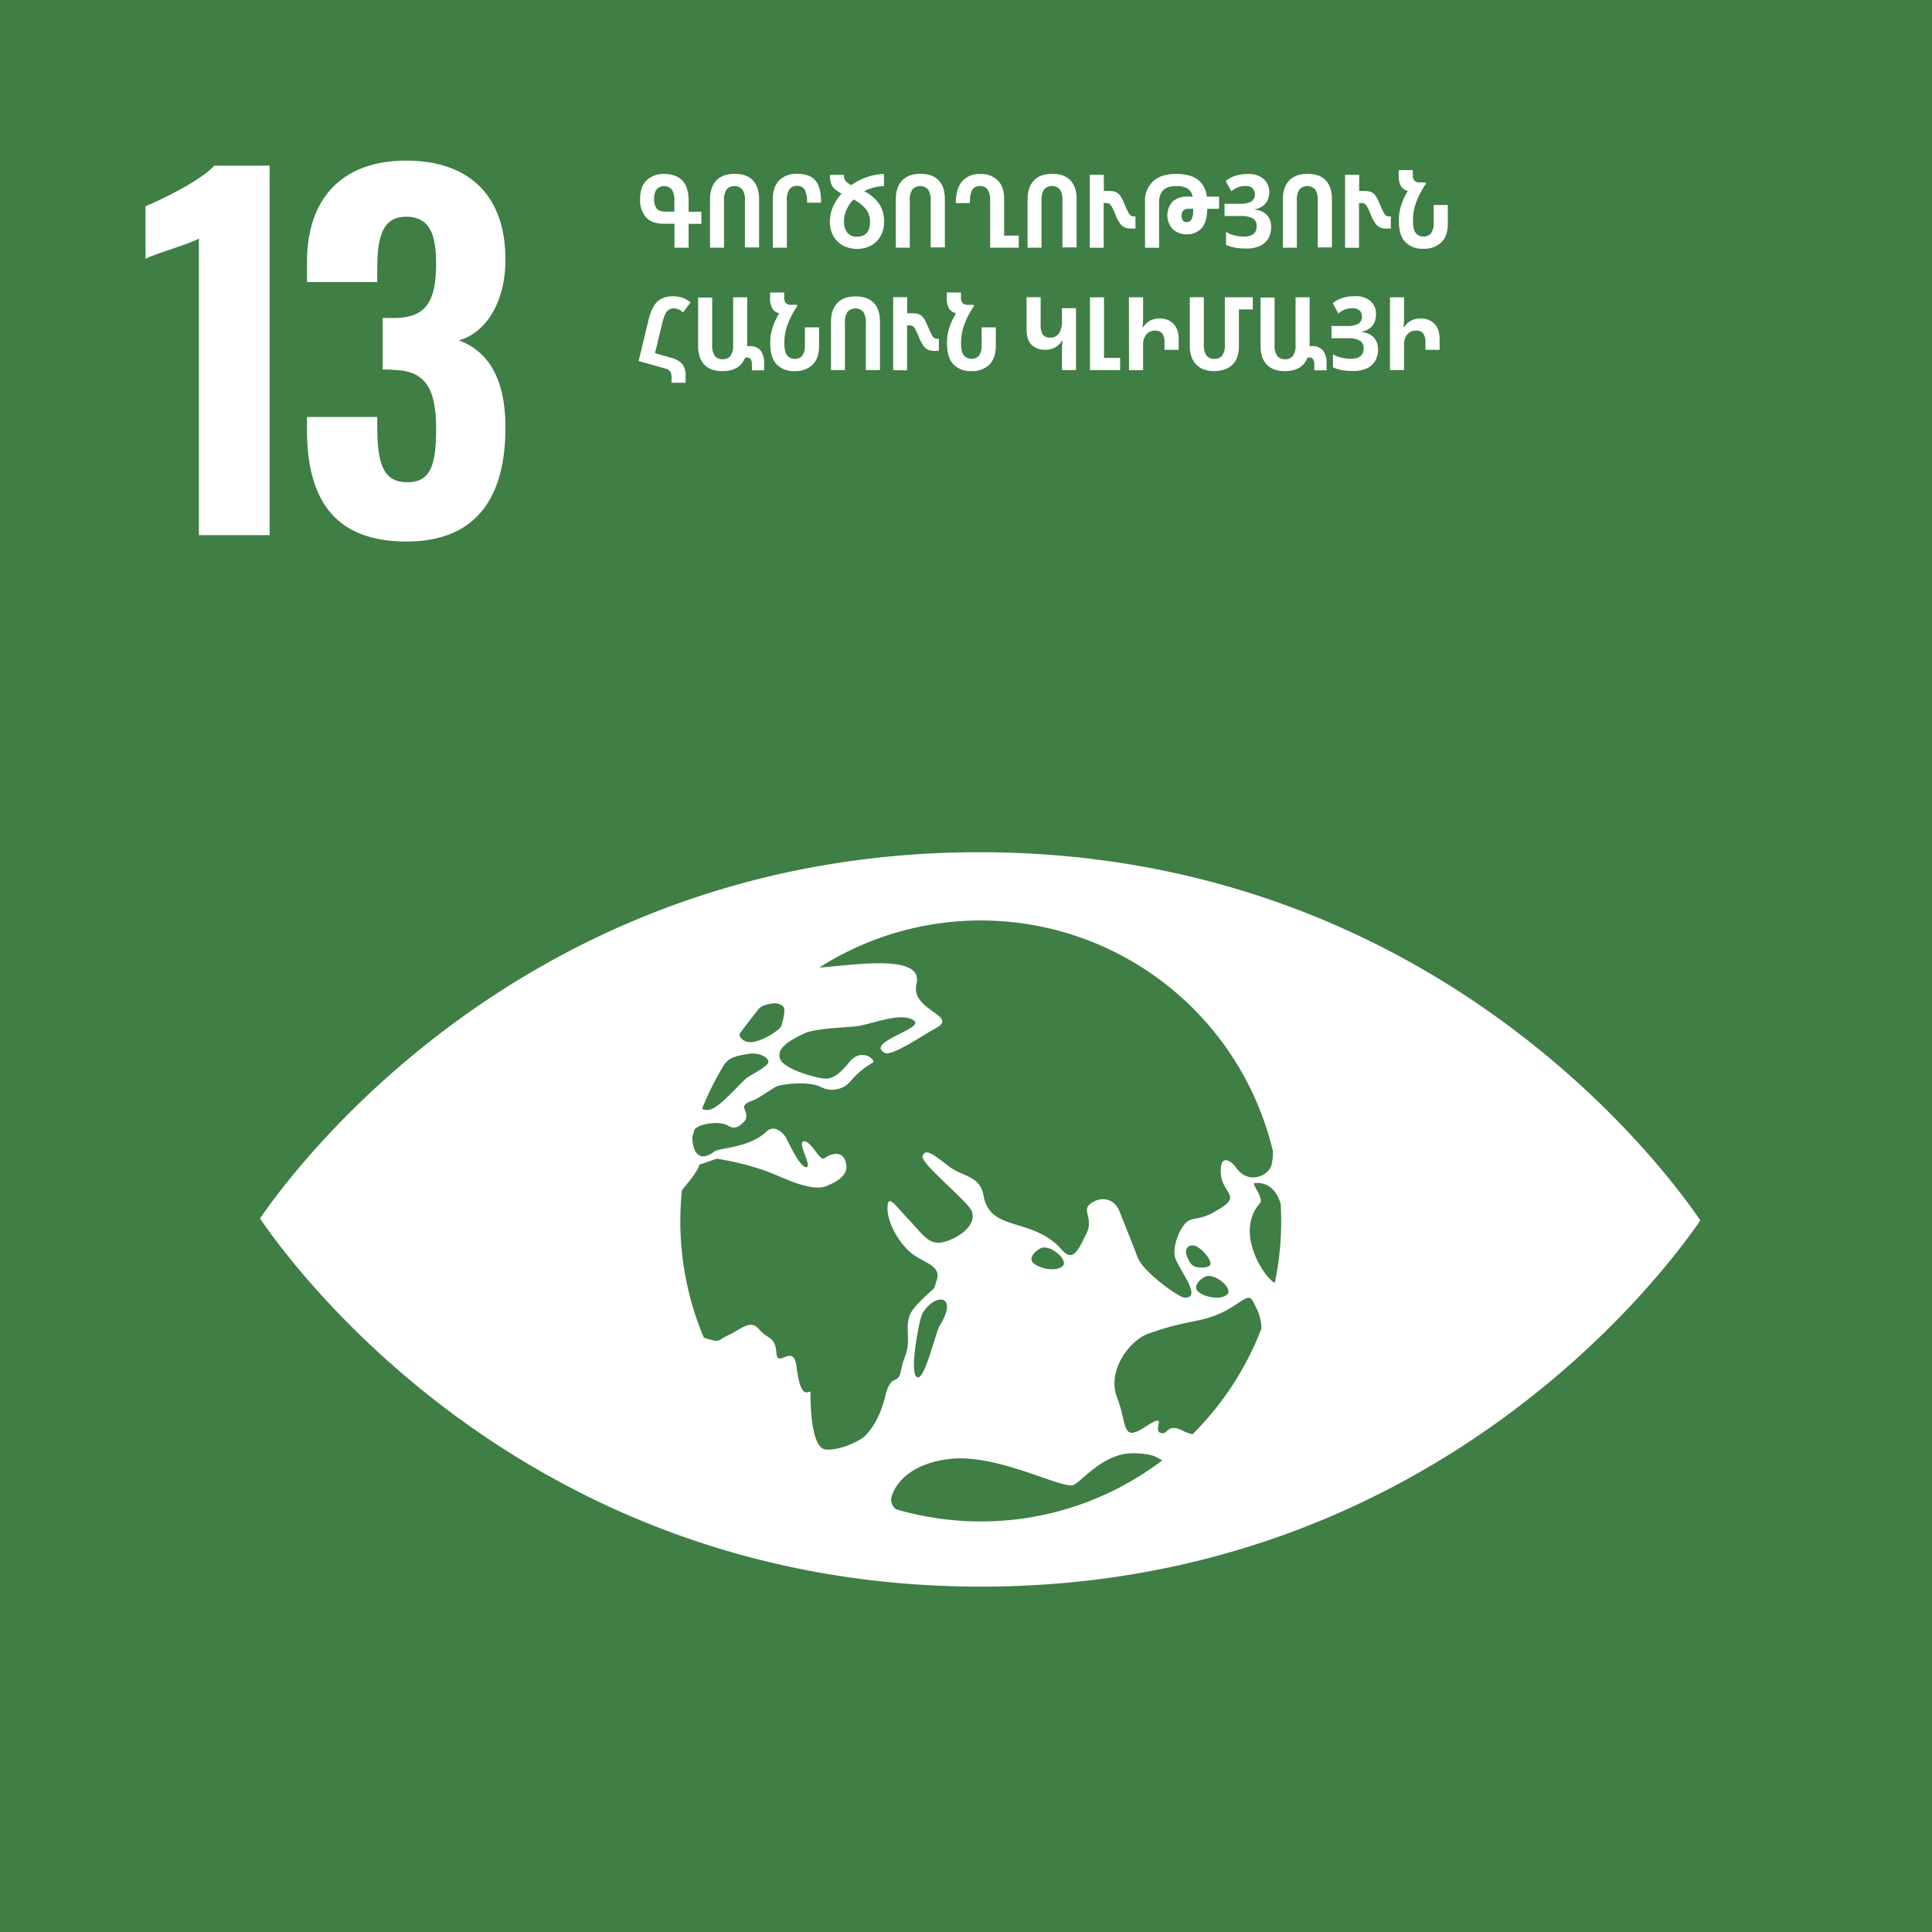
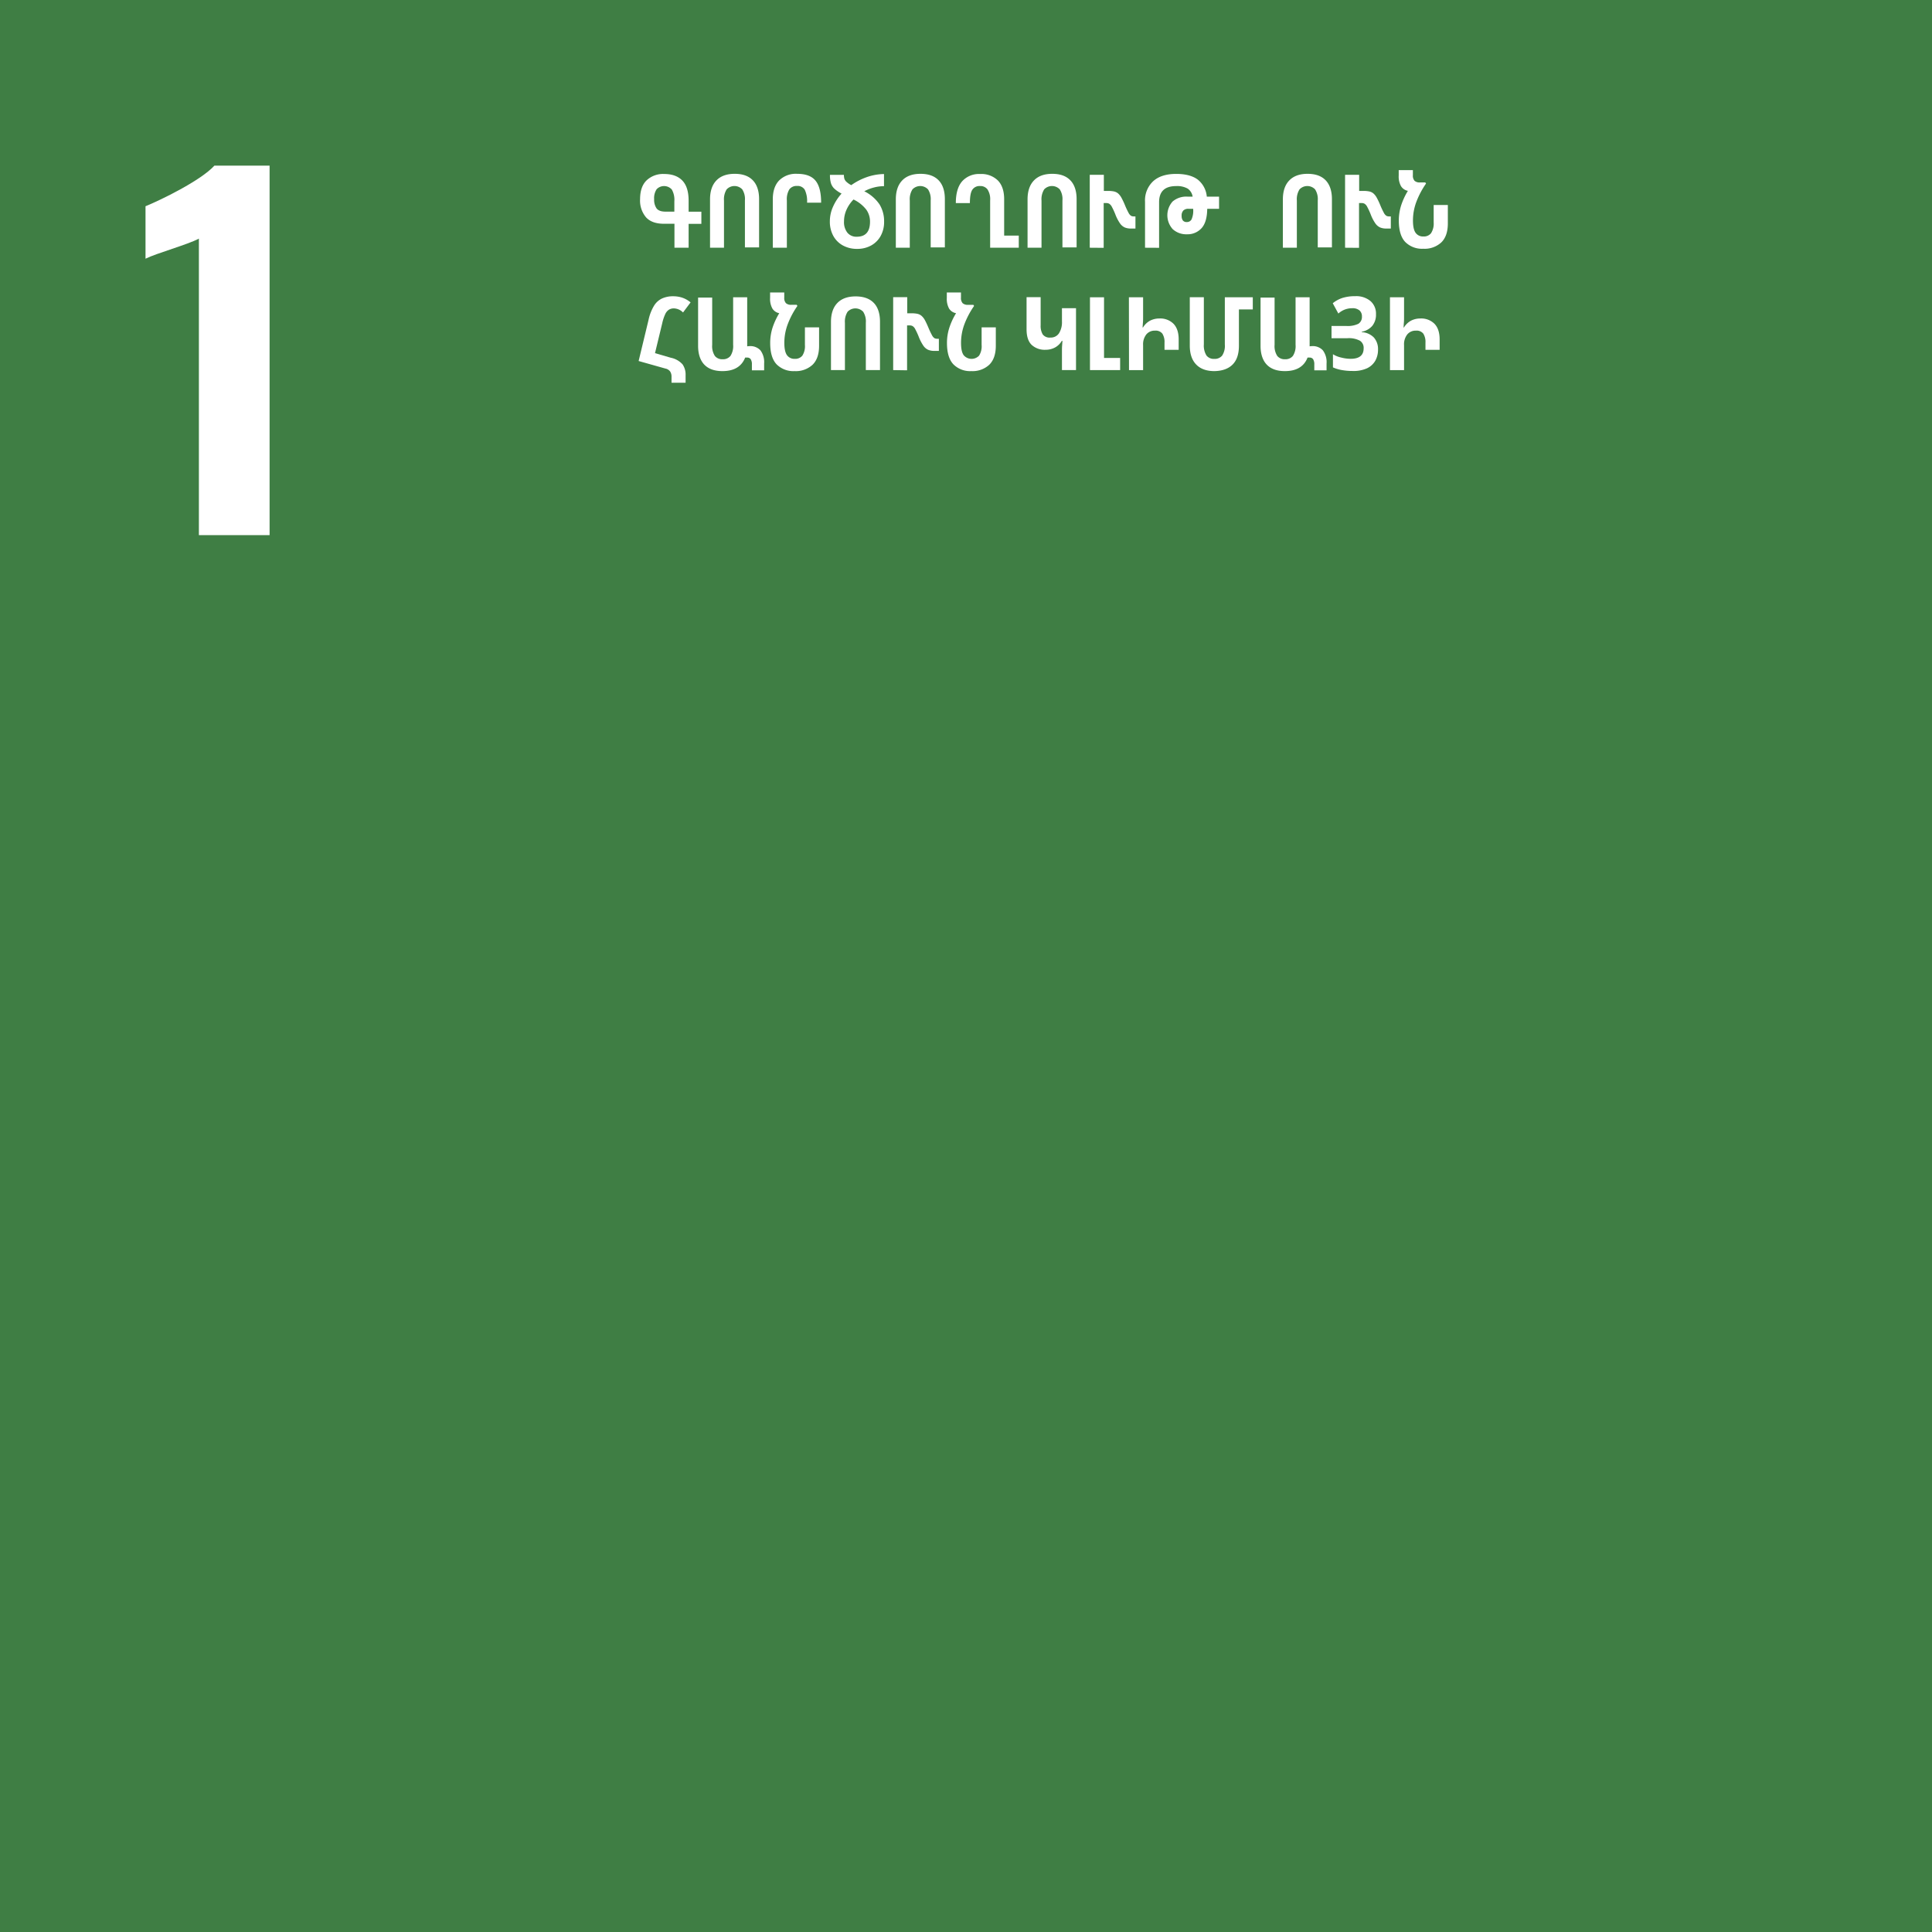
<svg xmlns="http://www.w3.org/2000/svg" viewBox="0 0 720 720">
  <rect x="0" y="0" width="720" height="720" fill="#333333" stroke="none" />
  <path d="m-.59-.59h721.18v721.18h-721.18z" fill="#3f7e44" transform="matrix(0 -1 1 0 -.49 719.51)" />
  <g fill="#fff">
    <path d="m74.12 88.93c-4.12 2.21-15.81 5.44-19.89 7.48v-19.55c5.44-2.21 20.57-9.52 25.67-15.13h20.57v137.7h-26.35z" />
-     <path d="m114.41 160.16v-4.76h26.18v4.6c.17 13.43 2.55 19.72 11.22 19.72 8.84 0 10.71-6.8 10.71-19.89 0-13.77-3.23-21.59-15.3-21.93a29.18 29.18 0 0 0 -4.59-.17v-19.22h4.08c12.24 0 15.81-6.29 15.81-20.4 0-11-2.55-17.34-11.22-17.34s-10.54 7.48-10.71 18.23v6.12h-26.18v-7.52c0-24.14 13.6-37.74 36.89-37.74 23.46 0 37.06 12.92 37.06 36.89 0 16.15-7.48 27.37-17.34 30.09 10 3.74 17.34 12.92 17.34 32.47 0 25-10 42.5-36.89 42.5-27.54 0-37.06-16.66-37.06-41.65z" />
    <path d="m256.63 92.32h-5.28v-8.93h-3.92q-4.49 0-6.68-2.41a9.65 9.65 0 0 1 -2.21-6.75c0-3.09.81-5.43 2.41-7a8.94 8.94 0 0 1 6.56-2.39q4.41 0 6.76 2.43t2.36 7.49v4.14h4.75v4.52h-4.75zm-8.63-13.45h3.31v-3.87a7.64 7.64 0 0 0 -.95-4.37 3.85 3.85 0 0 0 -5.65-.11 6 6 0 0 0 -.93 3.72 5.66 5.66 0 0 0 .9 3.42c.63.81 1.74 1.21 3.32 1.21z" />
    <path d="m264.61 92.32v-18c0-3.07.79-5.42 2.37-7.07s3.86-2.47 6.83-2.47 5.18.8 6.74 2.41 2.34 4 2.34 7v18h-5.28v-17.5a6.64 6.64 0 0 0 -1-4.12 4 4 0 0 0 -5.8 0 6.89 6.89 0 0 0 -1 4.16v17.59z" />
    <path d="m288 92.32v-18c0-3.07.78-5.42 2.36-7.07a8.83 8.83 0 0 1 6.72-2.47q4.76 0 6.84 2.55c1.39 1.69 2.09 4.43 2.09 8.2h-5.24a9.84 9.84 0 0 0 -.86-4.82 3.12 3.12 0 0 0 -2.9-1.41 3.33 3.33 0 0 0 -2.82 1.24 7 7 0 0 0 -.95 4.16v17.62z" />
    <path d="m309.26 82.52a13.27 13.27 0 0 1 1.18-5.47 18.48 18.48 0 0 1 3.19-4.91 11.77 11.77 0 0 1 -2.72-1.86 4.76 4.76 0 0 1 -1.27-2.11 10.91 10.91 0 0 1 -.34-3h5.2a5.39 5.39 0 0 0 .17 1.43 2.75 2.75 0 0 0 .75 1.14 8 8 0 0 0 1.82 1.26 23.35 23.35 0 0 1 5.81-3 20.25 20.25 0 0 1 6.39-1.14v4.52a14.76 14.76 0 0 0 -3.78.5 15.7 15.7 0 0 0 -3.56 1.4 14.71 14.71 0 0 1 5.7 4.94 12 12 0 0 1 1.68 6.39 10.74 10.74 0 0 1 -1.26 5.28 9 9 0 0 1 -3.53 3.57 10.54 10.54 0 0 1 -5.28 1.29 10.76 10.76 0 0 1 -5.41-1.34 9 9 0 0 1 -3.5-3.59 11.06 11.06 0 0 1 -1.24-5.3zm5.28 0a6.34 6.34 0 0 0 1.26 4.2 4.29 4.29 0 0 0 3.49 1.5q4.93 0 4.94-5.59a7.66 7.66 0 0 0 -1.39-4.5 13.15 13.15 0 0 0 -4.76-3.78 13 13 0 0 0 -2.59 3.76 10.63 10.63 0 0 0 -.95 4.37z" />
    <path d="m333.85 92.32v-18c0-3.07.79-5.42 2.37-7.07s3.86-2.47 6.82-2.47 5.19.8 6.75 2.41 2.33 4 2.33 7v18h-5.28v-17.5a6.64 6.64 0 0 0 -1-4.12 4 4 0 0 0 -5.79 0 6.82 6.82 0 0 0 -1 4.16v17.59z" />
    <path d="m379.67 87.8v4.52h-10.67v-17.63a6.72 6.72 0 0 0 -1-4.12 3.31 3.31 0 0 0 -2.79-1.24 3.2 3.2 0 0 0 -2.83 1.35c-.62.9-.93 2.55-.93 5h-5.24q0-5.4 2.35-8.11a8.43 8.43 0 0 1 6.73-2.72 8.75 8.75 0 0 1 6.59 2.41q2.34 2.41 2.34 7v13.54z" />
    <path d="m382.94 92.32v-18c0-3.07.79-5.42 2.38-7.07s3.85-2.47 6.82-2.47 5.18.8 6.74 2.41 2.34 4 2.34 7v18h-5.28v-17.5a6.64 6.64 0 0 0 -1-4.12 4 4 0 0 0 -5.8 0 6.9 6.9 0 0 0 -1 4.16v17.59zm23.18 0v-27.17h5.25v6h1.55a10.55 10.55 0 0 1 2.19.19 3.64 3.64 0 0 1 1.56.74 6 6 0 0 1 1.27 1.63 29.22 29.22 0 0 1 1.33 2.83 28.43 28.43 0 0 0 1.29 2.74 3 3 0 0 0 .91 1.12 1.94 1.94 0 0 0 1 .25h.68v4.52h-1.71a5.85 5.85 0 0 1 -2.26-.4 4.4 4.4 0 0 1 -1.8-1.54 15.42 15.42 0 0 1 -1.71-3.3 26.62 26.62 0 0 0 -1.31-2.85 3 3 0 0 0 -1-1.16 2.34 2.34 0 0 0 -1.14-.25h-.91v16.69z" />
    <path d="m426.72 92.32v-17.14a9.75 9.75 0 0 1 3-7.61q3-2.76 8.61-2.76 5.16 0 8 2.09a9.11 9.11 0 0 1 3.41 6.38h4.57v4.53h-4.41q-.07 5-2.13 7.24a7 7 0 0 1 -5.4 2.26 7.48 7.48 0 0 1 -5.32-1.9 7.7 7.7 0 0 1 -.07-10.3 7.82 7.82 0 0 1 5.58-1.83h1.9a4.44 4.44 0 0 0 -1.86-3 8 8 0 0 0 -4.29-.93q-6.35 0-6.35 6v17zm17.93-14.51h-1.78a2.59 2.59 0 0 0 -1.85.62 2.66 2.66 0 0 0 -.66 2 2.85 2.85 0 0 0 .44 1.71 1.78 1.78 0 0 0 1.54.61 1.93 1.93 0 0 0 1.72-1 8 8 0 0 0 .59-3.94z" />
-     <path d="m473 71.5a6.56 6.56 0 0 1 -1.38 4.35 6.74 6.74 0 0 1 -3.98 2.15v.16a6.74 6.74 0 0 1 4.54 2 6.44 6.44 0 0 1 1.54 4.48 8.36 8.36 0 0 1 -1 4.13 7.12 7.12 0 0 1 -3.1 2.85 12.16 12.16 0 0 1 -5.4 1 22.39 22.39 0 0 1 -4-.34 13.91 13.91 0 0 1 -3.31-1v-4.9a9.81 9.81 0 0 0 3.09 1.34 14.52 14.52 0 0 0 3.45.46q4.88 0 4.87-3.91a3.13 3.13 0 0 0 -1.41-2.85 8.81 8.81 0 0 0 -4.63-.92h-5.93v-4.56h5.51a9.1 9.1 0 0 0 4.48-.81 3.39 3.39 0 0 0 .44-5 3.9 3.9 0 0 0 -2.72-.82 7.46 7.46 0 0 0 -5.17 2l-2.09-3.84a11 11 0 0 1 3.69-2 15.61 15.61 0 0 1 4.71-.63 8.22 8.22 0 0 1 5.68 1.84 6.19 6.19 0 0 1 2.12 4.82z" />
    <path d="m478.09 92.32v-18c0-3.07.79-5.42 2.38-7.07s3.86-2.47 6.82-2.47 5.19.8 6.74 2.41 2.34 4 2.34 7v18h-5.28v-17.5a6.64 6.64 0 0 0 -1-4.12 4 4 0 0 0 -5.79 0 6.82 6.82 0 0 0 -1 4.16v17.59zm23.18 0v-27.17h5.25v6h1.56a10.45 10.45 0 0 1 2.18.19 3.64 3.64 0 0 1 1.56.74 5.77 5.77 0 0 1 1.27 1.63 27 27 0 0 1 1.33 2.83 28.43 28.43 0 0 0 1.29 2.74 3 3 0 0 0 .92 1.12 1.91 1.91 0 0 0 1 .25h.69v4.52h-1.71a5.86 5.86 0 0 1 -2.27-.4 4.46 4.46 0 0 1 -1.8-1.54 15.42 15.42 0 0 1 -1.71-3.3 26.62 26.62 0 0 0 -1.31-2.85 2.91 2.91 0 0 0 -1-1.16 2.29 2.29 0 0 0 -1.14-.25h-.91v16.69z" />
    <path d="m530.38 92.7a8.77 8.77 0 0 1 -6.69-2.53q-2.38-2.52-2.39-7.92a18.65 18.65 0 0 1 .87-5.72 26 26 0 0 1 2.51-5.41 3.87 3.87 0 0 1 -2.56-1.73 7.48 7.48 0 0 1 -.86-4v-2h5.28v1.9a2.82 2.82 0 0 0 .63 2.09 2.77 2.77 0 0 0 2 .61h2l.27.42a31.21 31.21 0 0 0 -3.57 6.72 19.68 19.68 0 0 0 -1.3 7.07c0 2.16.34 3.68 1 4.58a3.37 3.37 0 0 0 2.87 1.35 3.41 3.41 0 0 0 2.85-1.2 6.56 6.56 0 0 0 1-4v-6.53h5.28v6.84q0 4.71-2.43 7.09a9.17 9.17 0 0 1 -6.76 2.37z" />
    <path d="m238 134.54 3.69-15.31a17.05 17.05 0 0 1 2-5.21 7 7 0 0 1 3-2.77 9.79 9.79 0 0 1 4.21-.84 10.85 10.85 0 0 1 3.37.53 9.72 9.72 0 0 1 3.09 1.75l-2.81 3.76a5 5 0 0 0 -3.38-1.52 3.5 3.5 0 0 0 -1.88.48 3.87 3.87 0 0 0 -1.37 1.65 16.53 16.53 0 0 0 -1.12 3.38l-2.7 11.17 5.89 1.71a8 8 0 0 1 4.37 2.46 6.67 6.67 0 0 1 1.14 4.08v2.77h-5.24v-2.28a3.45 3.45 0 0 0 -.5-1.88 2.86 2.86 0 0 0 -1.78-1.12z" />
    <path d="m269.21 138.3q-4.41 0-6.73-2.41c-1.54-1.61-2.32-4-2.32-7v-18h5.25v17.63a6.7 6.7 0 0 0 1 4.13 3.47 3.47 0 0 0 2.88 1.23 3.53 3.53 0 0 0 2.93-1.23 6.77 6.77 0 0 0 1-4.17v-17.69h5.24v18.28a6 6 0 0 1 .88-.08 5.09 5.09 0 0 1 4.06 1.58 7.39 7.39 0 0 1 1.37 4.92v2.51h-4.56v-2.13a3.54 3.54 0 0 0 -.44-2 1.54 1.54 0 0 0 -1.35-.61 5 5 0 0 0 -.72 0q-2 5.05-8.49 5.04z" />
    <path d="m296.11 138.3a8.8 8.8 0 0 1 -6.69-2.52q-2.39-2.53-2.39-7.93a18.65 18.65 0 0 1 .87-5.72 26 26 0 0 1 2.51-5.41 3.87 3.87 0 0 1 -2.56-1.73 7.48 7.48 0 0 1 -.86-4v-2h5.28v1.9a2.82 2.82 0 0 0 .63 2.09 2.77 2.77 0 0 0 2 .61h2l.27.42a31.21 31.21 0 0 0 -3.57 6.72 19.68 19.68 0 0 0 -1.3 7.07c0 2.16.34 3.68 1 4.58a3.37 3.37 0 0 0 2.87 1.35 3.41 3.41 0 0 0 2.85-1.2 6.54 6.54 0 0 0 .95-4v-6.53h5.28v6.84q0 4.71-2.43 7.09a9.17 9.17 0 0 1 -6.71 2.37z" />
    <path d="m309.68 137.92v-17.92c0-3.07.79-5.42 2.37-7.07s3.86-2.47 6.82-2.47 5.19.81 6.75 2.41 2.33 4 2.33 7.05v18h-5.28v-17.63a6.66 6.66 0 0 0 -1-4.12 4 4 0 0 0 -5.79 0 6.82 6.82 0 0 0 -1 4.16v17.59zm23.18 0v-27.17h5.24v6h1.56a10.38 10.38 0 0 1 2.18.19 3.53 3.53 0 0 1 1.56.74 5.78 5.78 0 0 1 1.28 1.63c.4.73.84 1.67 1.33 2.83a28.43 28.43 0 0 0 1.29 2.74 3 3 0 0 0 .91 1.12 1.94 1.94 0 0 0 1 .25h.68v4.52h-1.71a5.81 5.81 0 0 1 -2.26-.4 4.34 4.34 0 0 1 -1.81-1.54 16.4 16.4 0 0 1 -1.71-3.3 26.62 26.62 0 0 0 -1.31-2.85 2.83 2.83 0 0 0 -1-1.16 2.29 2.29 0 0 0 -1.14-.25h-.91v16.73z" />
    <path d="m362 138.3a8.77 8.77 0 0 1 -6.69-2.52q-2.4-2.53-2.4-7.93a18.35 18.35 0 0 1 .88-5.72 25.47 25.47 0 0 1 2.51-5.41 3.89 3.89 0 0 1 -2.6-1.72 7.49 7.49 0 0 1 -.85-4v-2h5.28v1.9a2.87 2.87 0 0 0 .62 2.09 2.78 2.78 0 0 0 2 .61h2l.26.42a31.21 31.21 0 0 0 -3.57 6.72 19.89 19.89 0 0 0 -1.29 7.07c0 2.16.33 3.68 1 4.58a3.85 3.85 0 0 0 5.72.15 6.47 6.47 0 0 0 .95-4v-6.54h5.29v6.84c0 3.14-.82 5.5-2.44 7.09a9.16 9.16 0 0 1 -6.67 2.37z" />
    <path d="m401 137.92h-5.24v-6.92c0-.71 0-1.41.05-2.09s.09-1.31.14-1.87h-.19v-.11a6.53 6.53 0 0 1 -2.59 2.57 7.27 7.27 0 0 1 -3.49.85 7.16 7.16 0 0 1 -5.23-1.84q-1.87-1.84-1.88-5.76v-12h5.25v10.45a6.19 6.19 0 0 0 .77 3.42 3.18 3.18 0 0 0 2.87 1.18 3.64 3.64 0 0 0 3.2-1.6 7.75 7.75 0 0 0 1.1-4.44v-4.9h5.24z" />
    <path d="m406.2 137.92v-27.13h5.24v22.61h6v4.52z" />
    <path d="m420.71 110.79h5.29v7.26c0 .78 0 1.51-.06 2.16s-.08 1.27-.13 1.83h.15a6.94 6.94 0 0 1 2.7-2.57 7.54 7.54 0 0 1 3.42-.78 7 7 0 0 1 5.28 2q1.9 2 1.9 5.8v3.87h-5.28v-2.66a5.82 5.82 0 0 0 -.8-3.36 3.17 3.17 0 0 0 -2.77-1.12 4 4 0 0 0 -3.2 1.4 5.93 5.93 0 0 0 -1.21 4v9.31h-5.25z" />
    <path d="m452.6 138.3c-3 0-5.24-.82-6.83-2.47s-2.37-4-2.37-7.07v-18h5.24v17.56a7 7 0 0 0 1 4.2 3.49 3.49 0 0 0 2.91 1.23 3.55 3.55 0 0 0 2.91-1.23 6.62 6.62 0 0 0 1-4.13v-17.6h10.42v4.52h-5.17v13.53q0 4.64-2.34 7t-6.77 2.46z" />
    <path d="m478.82 138.3c-2.94 0-5.19-.8-6.73-2.41s-2.32-4-2.32-7v-18h5.23v17.63a6.7 6.7 0 0 0 1 4.13 3.49 3.49 0 0 0 2.89 1.23 3.54 3.54 0 0 0 2.93-1.23 6.77 6.77 0 0 0 1-4.17v-17.69h5.24v18.28a6 6 0 0 1 .87-.08 5.1 5.1 0 0 1 4.07 1.58 7.39 7.39 0 0 1 1.37 4.92v2.51h-4.57v-2.13a3.54 3.54 0 0 0 -.44-2 1.54 1.54 0 0 0 -1.35-.61 5 5 0 0 0 -.72 0q-1.98 5.05-8.47 5.04z" />
    <path d="m512.79 117.1a6.56 6.56 0 0 1 -1.39 4.35 6.75 6.75 0 0 1 -3.93 2.18v.16a6.76 6.76 0 0 1 4.54 2 6.48 6.48 0 0 1 1.54 4.48 8.37 8.37 0 0 1 -1 4.13 7 7 0 0 1 -3.1 2.85 12.15 12.15 0 0 1 -5.39 1 22.58 22.58 0 0 1 -4-.34 13.91 13.91 0 0 1 -3.31-1v-4.9a9.81 9.81 0 0 0 3.12 1.25 14.67 14.67 0 0 0 3.46.46q4.86 0 4.86-3.91a3.13 3.13 0 0 0 -1.41-2.85 8.79 8.79 0 0 0 -4.63-.92h-5.93v-4.56h5.51a9.15 9.15 0 0 0 4.49-.81 3 3 0 0 0 1.33-2.72 2.89 2.89 0 0 0 -.9-2.26 3.92 3.92 0 0 0 -2.71-.82 7.64 7.64 0 0 0 -2.87.53 7.55 7.55 0 0 0 -2.3 1.45l-2.09-3.84a11.05 11.05 0 0 1 3.68-2 15.64 15.64 0 0 1 4.72-.63 8.24 8.24 0 0 1 5.68 1.84 6.19 6.19 0 0 1 2.03 4.88z" />
    <path d="m518 110.79h5.25v7.26c0 .78 0 1.51-.06 2.16s-.08 1.27-.13 1.83h.15a6.94 6.94 0 0 1 2.7-2.57 7.54 7.54 0 0 1 3.42-.78 7 7 0 0 1 5.28 2q1.9 2 1.9 5.8v3.87h-5.28v-2.66a5.82 5.82 0 0 0 -.8-3.36 3.17 3.17 0 0 0 -2.77-1.12 4 4 0 0 0 -3.2 1.4 5.93 5.93 0 0 0 -1.21 4v9.31h-5.25z" />
-     <path d="m631.58 451.81c-19.08-26.81-105.39-133.99-266.1-134.21s-247.32 106.7-266.48 133.49q-1.23 1.71-2.1 3c.58.87 1.27 1.86 2.09 3 19.1 26.82 105.39 134 266.13 134.2s247.3-106.72 266.45-133.49c.84-1.16 1.53-2.14 2.08-3-.55-.84-1.24-1.83-2.07-3m-355.85-66.64c1.45-2.12 6.27-8.18 6.86-9 1.24-1.59 3.7-1.91 5.42-2.22s4 .64 4.25 1.92-.66 6.26-1.51 7.12c-2.36 2.44-8.5 5.88-11.88 5.34-2.61-.41-3.64-2.44-3.14-3.21m-5.73 11.46c.25-.3.48-.55.58-.67 2-2.3 6.05-2.79 8.83-3.22s6.5.93 6.95 2.79-7 5.21-8.36 6.47c-3.87 3.56-9.94 10.81-13.48 11.58a4.21 4.21 0 0 1 -2.89-.3 111.27 111.27 0 0 1 8.37-16.65m60 123.48c-2.19 8.56-4.73 11.64-6.9 14.33s-10.19 6.2-15.28 5.82-5.78-14-5.77-21c0-2.42-3.42 4.74-5.19-9.81-1.12-9.32-7.12 1-7.53-5.25s-3.4-5-6.54-8.85-7 .37-11.39 2.32-2.56 3-8.73 1c-.16-.05-.24-.09-.39-.15a111.55 111.55 0 0 1 -8.74-43.59c0-3.78.21-7.49.57-11.17a7 7 0 0 1 .69-1c5.94-7 5.81-8.64 5.81-8.64l6.55-2.26a110 110 0 0 1 18.33 4.6c6.49 2.45 16.71 8 22.65 5.55 4.3-1.77 7.67-4.11 7.27-7.69-.48-4.49-4-5.56-8.3-2.54-1.58 1.11-4.93-6.77-7.57-6.38s3.25 9.27 1 9.64-6.74-9.25-7.51-10.81-4.23-5.42-7.36-2.48c-6.61 6.27-17.33 5.87-19.49 7.48-6.56 4.9-8.28-1.62-8.13-5.59.26-.91.53-1.83.82-2.72 2.15-2.36 9.83-3.13 12.47-1.37 2.89 1.94 5-.49 6.1-1.66s.75-3 0-4.55 1.45-2.7 2.95-3.09 6.51-3.89 8.5-5.05 12.36-2.4 17-.07a9 9 0 0 0 11.18-2.24 30 30 0 0 1 8.12-6.76c1.63-.75-4-6-8.61-.3s-7 6.21-9.17 6.21-15.09-3.25-16.68-7.34 4-7.13 8.82-9.43 17.83-2.22 21.17-3c6.78-1.48 15.46-4.88 19.83-1.9s-18.26 8.05-10.84 12.07c2.64 1.45 14.6-6.86 18.69-9 9.64-4.95-9.32-6.62-6.85-16.71 2.8-11.41-23.25-7-36.24-6.08a111.94 111.94 0 0 1 169.07 68.41 18.6 18.6 0 0 1 -.55 5.18c-1 4-8.68 7.49-13.12 1-1.12-1.64-5.92-6.18-5.77 1.57s7.53 8.57.37 13.22-8.47 3.52-11.78 4.69-6.51 9.15-5.73 13.43 11 16 3.42 15.47c-1.78-.14-15.15-9.29-17.35-15.17-2.32-6.19-4.85-12.25-6.65-16.92s-6.54-5.84-10.55-3.11 1.11 5.45-1.77 11.28-4.91 11-9.11 6.2c-10.91-12.54-26.8-6.39-29.27-20.32-1.34-7.56-7.84-6.84-13.28-11.13s-8.5-6.58-9.42-3.5c-.82 2.7 17.09 16.93 18.36 20.58 1.89 5.41-5.38 10.17-10.71 11.44s-7.63-3-12.83-8.43-7.49-9.32-7.86-5.06c-.53 6.16 4.94 15.22 10.25 18.61 4.52 2.87 9.6 4.18 8.12 8.83s0 2-5.11 7-6.06 6.67-5.7 13.63-1.46 7.4-2.56 13.21-3.62.78-5.82 9.3m120.16-44.48c3.77-.3 9.41 4.92 7.2 6.92s-7.85 1.25-10.67-1 1.78-5.82 3.47-5.95m-4.75-3.45c-1.21-.45-2.27-1.6-3.18-4.35s1.4-4.31 3.66-3.2 5.27 4.6 5.27 6.43-4.52 1.61-5.75 1.12m-49.37-.18c-2.22 2-7.88 1.24-10.71-1s1.8-5.82 3.48-5.95c3.77-.33 9.42 4.94 7.23 6.93m-45.8 22.16c-1.54 2.52-5.78 21.34-8.6 19.14s1.17-21.83 2-23.32c4.43-8.11 14-7.7 6.61 4.18m15.12 73a112.17 112.17 0 0 1 -31.46-4.56 4.61 4.61 0 0 1 -1.35-5.47c3.48-9 13.8-12.55 21.95-13.32 18.15-1.75 42 11.84 45.8 9.66s11.49-12.15 22.76-11.72c7.68.31 7.62 1.6 10.2 2.57a111.54 111.54 0 0 1 -67.91 22.84m79-32.49a19.5 19.5 0 0 1 -3.51-1.3c-6.11-3.12-5.38 1.85-8.39.75s3.41-8.09-5.63-2.2-6.56-.92-10.47-10.89 4.55-21.32 11.68-23.87c9.73-3.51 15.77-4.22 20.33-5.34 13.46-3.34 16.31-11.32 18.75-6.46.46.91.9 1.78 1.3 2.59a17.62 17.62 0 0 1 1.72 7.3 112 112 0 0 1 -25.72 39.46m30.75-56.48c-3-.83-15.55-18.22-5.6-29.65 1.66-1.88-3.32-7.41-2-7.52 5.44-.42 8.33 3 9.75 7.83.1 2.14.19 4.3.18 6.49a113.17 113.17 0 0 1 -2.37 22.85" />
  </g>
</svg>